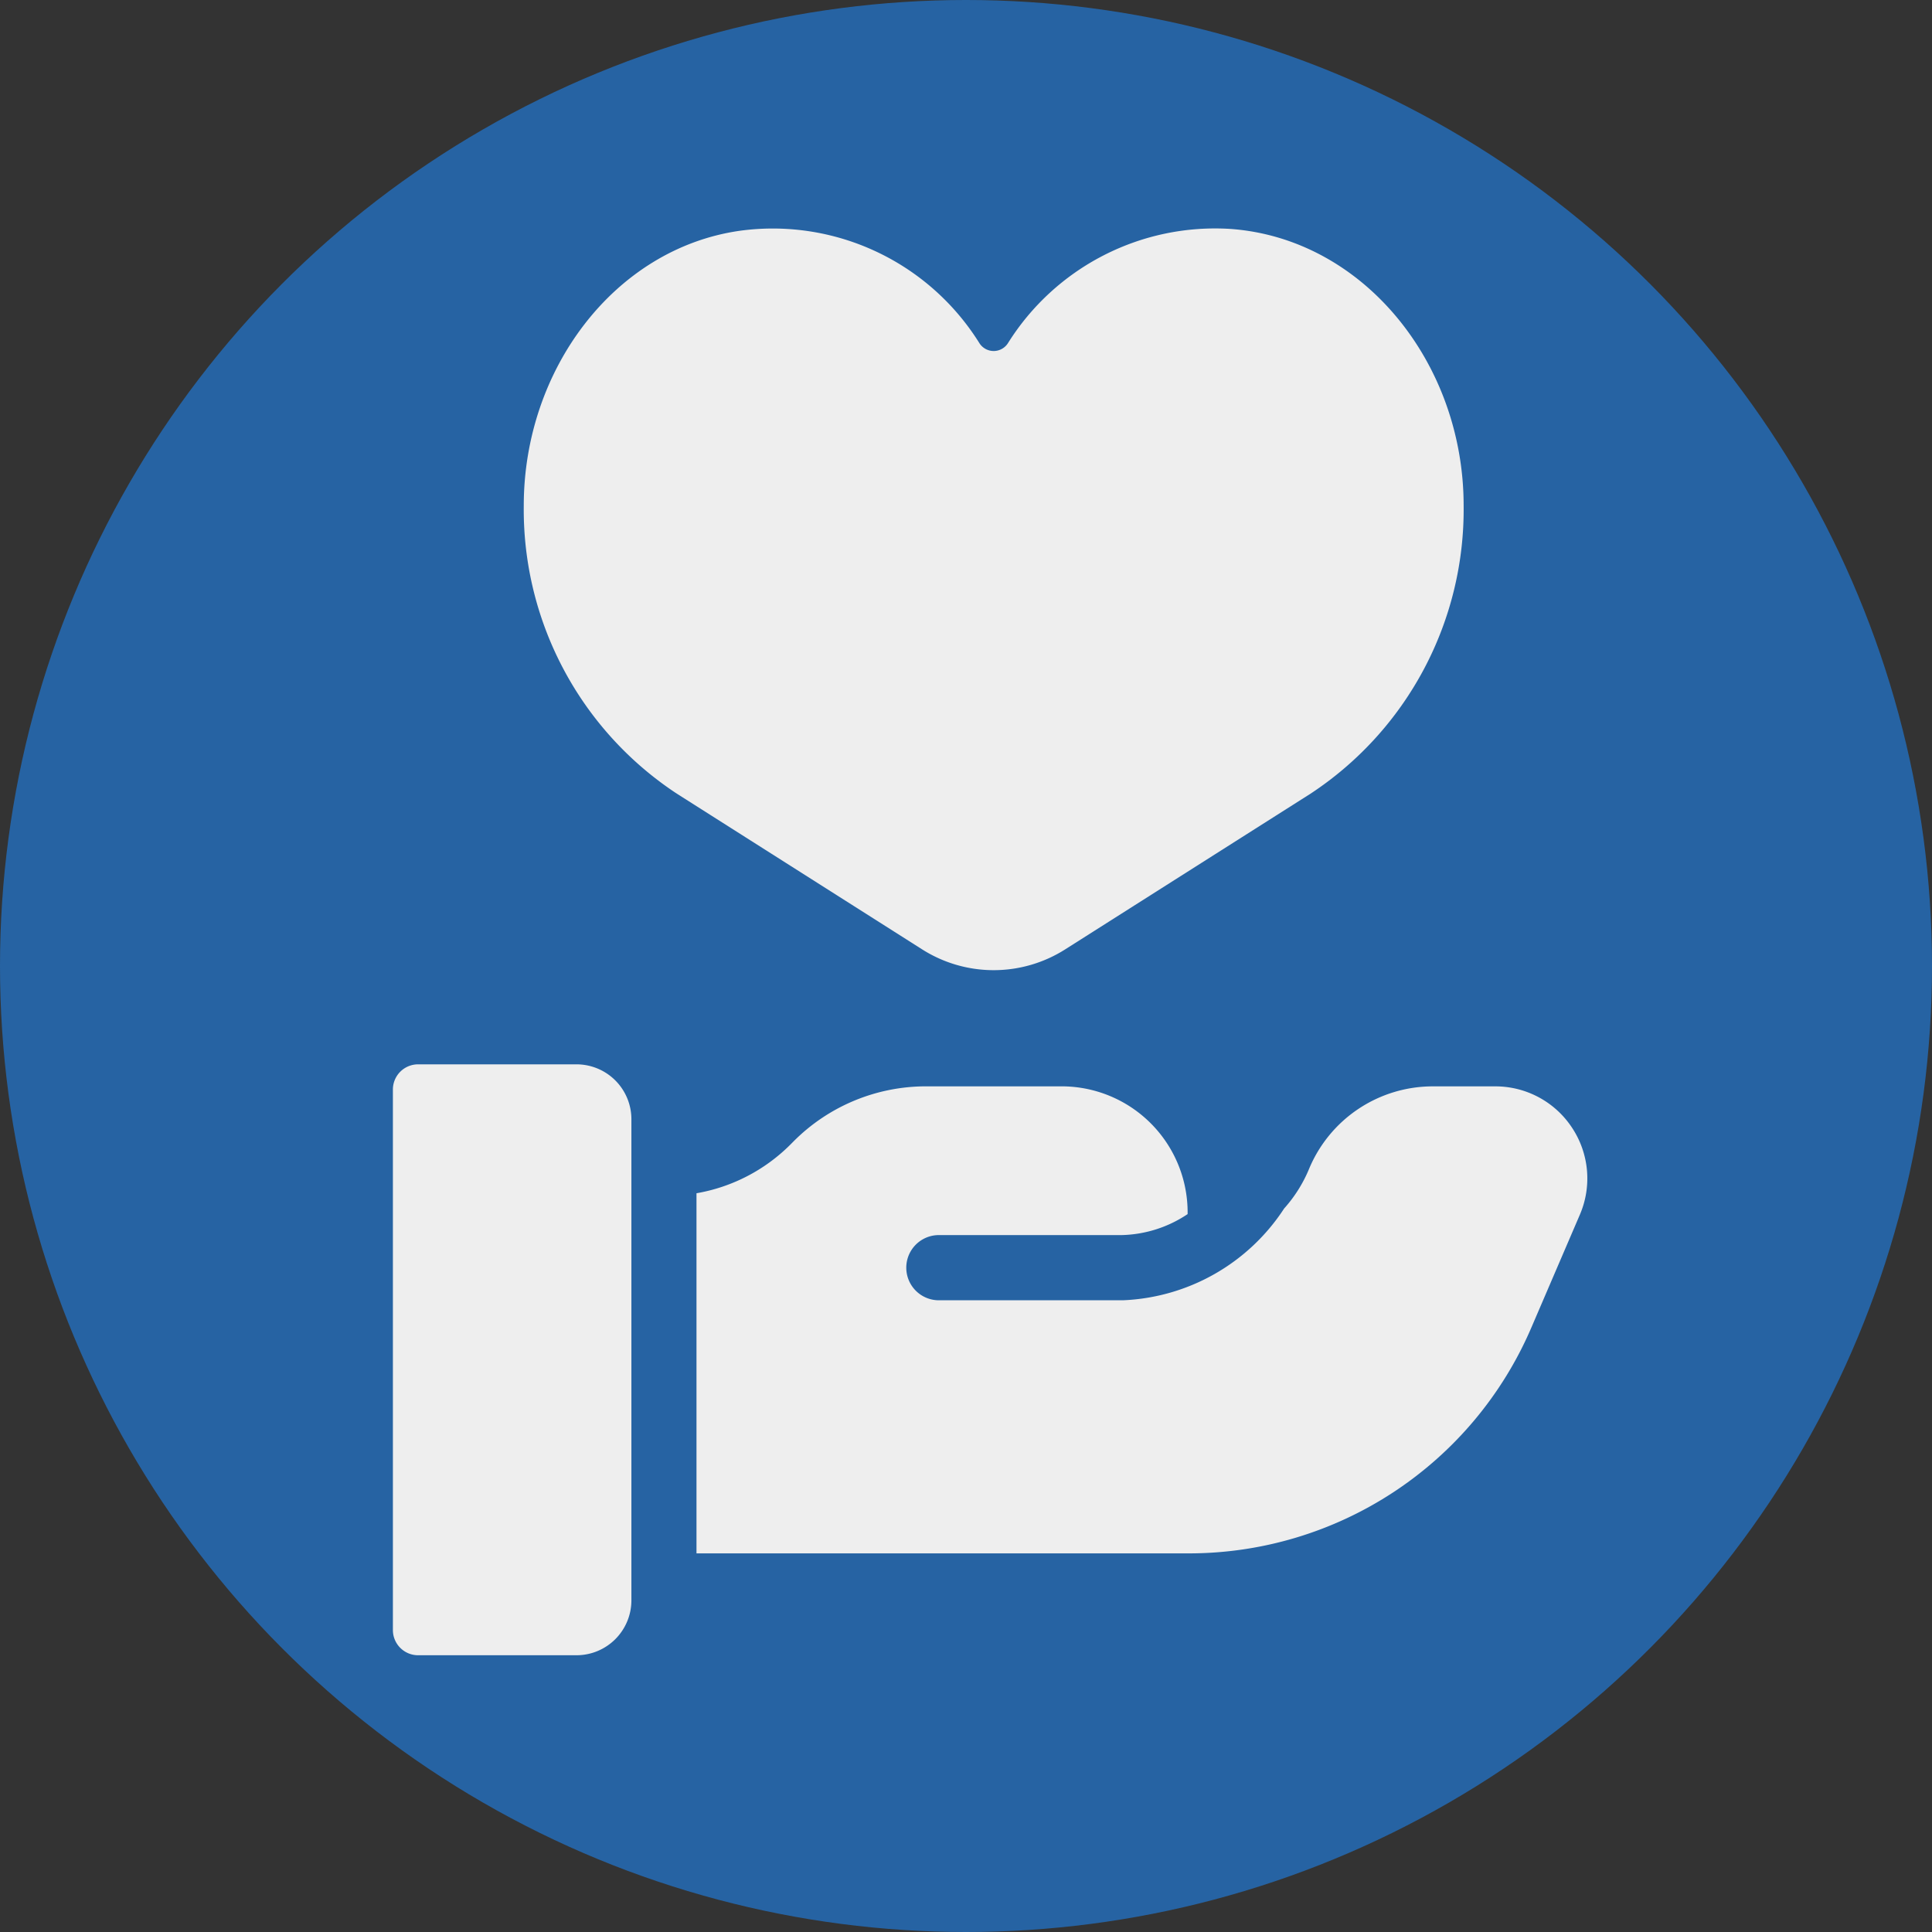
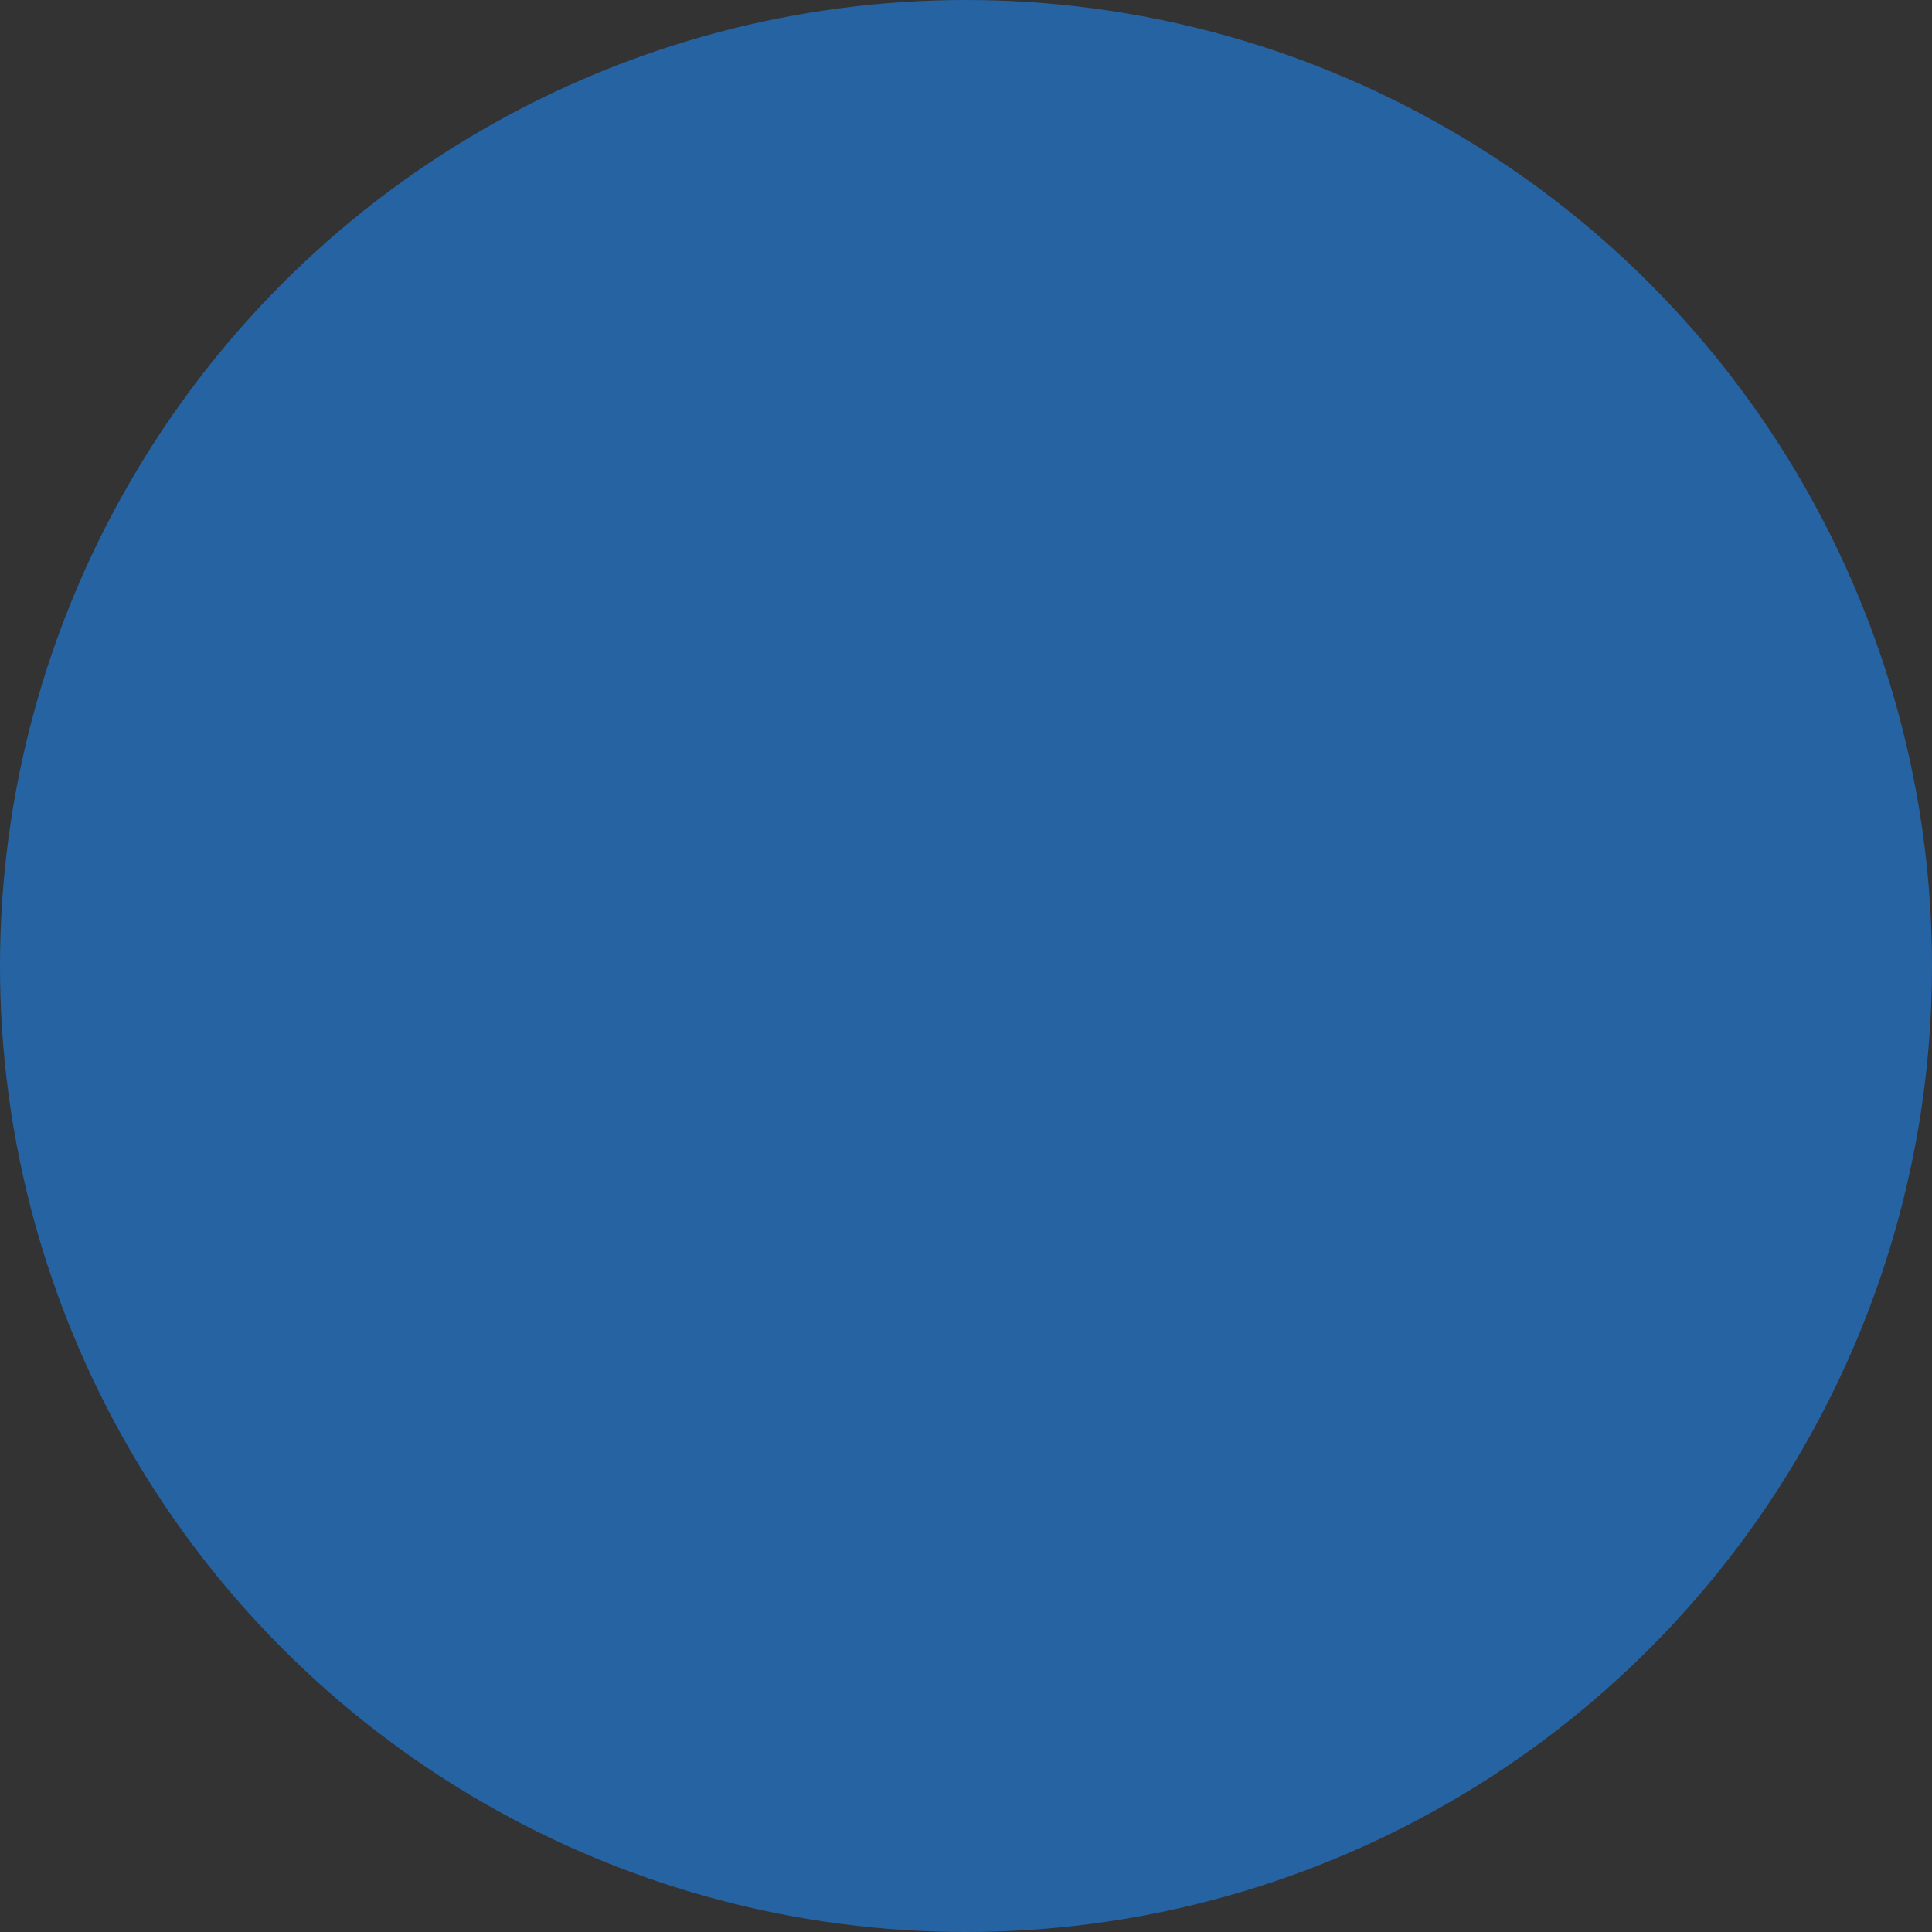
<svg xmlns="http://www.w3.org/2000/svg" width="80" height="80" viewBox="0 0 80 80">
  <rect x="0" y="0" width="80" height="80" fill="#333333" stroke="none" />
  <g id="FINANZA-AGEVOLATA" transform="translate(-919 -111)">
    <circle id="Ellisse_7" data-name="Ellisse 7" cx="40" cy="40" r="40" transform="translate(919 111)" fill="#2663a3" />
    <g id="Customer_caring" transform="translate(927.769 117.922)">
-       <path id="Tracciato_41" data-name="Tracciato 41" d="M35.364,32.373,45.5,25.941a14.084,14.084,0,0,0,6.337-11.927h0c0-5.918-4.164-11.066-9.663-11.457a10.12,10.12,0,0,0-9.2,4.721.7.7,0,0,1-1.194,0,10.083,10.083,0,0,0-9.945-4.64c-5.182.757-8.916,5.76-8.916,11.376h0a14.084,14.084,0,0,0,6.337,11.927l10.133,6.432A5.524,5.524,0,0,0,35.364,32.373Z" fill="#eee" />
-       <path id="Tracciato_42" data-name="Tracciato 42" d="M15.105,37.15H8.547A1.043,1.043,0,0,0,7.5,38.194V60.575a1.043,1.043,0,0,0,1.043,1.043h6.558a2.274,2.274,0,0,0,2.275-2.275V39.424a2.274,2.274,0,0,0-2.275-2.274Z" fill="#eee" />
-       <path id="Tracciato_43" data-name="Tracciato 43" d="M56.328,39.778a3.8,3.8,0,0,0-3.185-1.716h-2.57A5.55,5.55,0,0,0,45.428,41.5a5.762,5.762,0,0,1-1.024,1.62,8.378,8.378,0,0,1-6.684,3.8H30.108a1.35,1.35,0,0,1,0-2.7h7.576a5.1,5.1,0,0,0,2.724-.869V43.3a5.22,5.22,0,0,0-5.219-5.239H29.6a7.738,7.738,0,0,0-5.5,2.27l-.143.144a7.248,7.248,0,0,1-3.886,2.013V57.4H40.45a15.431,15.431,0,0,0,14.19-9.347l2.007-4.671A3.8,3.8,0,0,0,56.328,39.778Z" fill="#eee" />
-     </g>
+       </g>
  </g>
</svg>